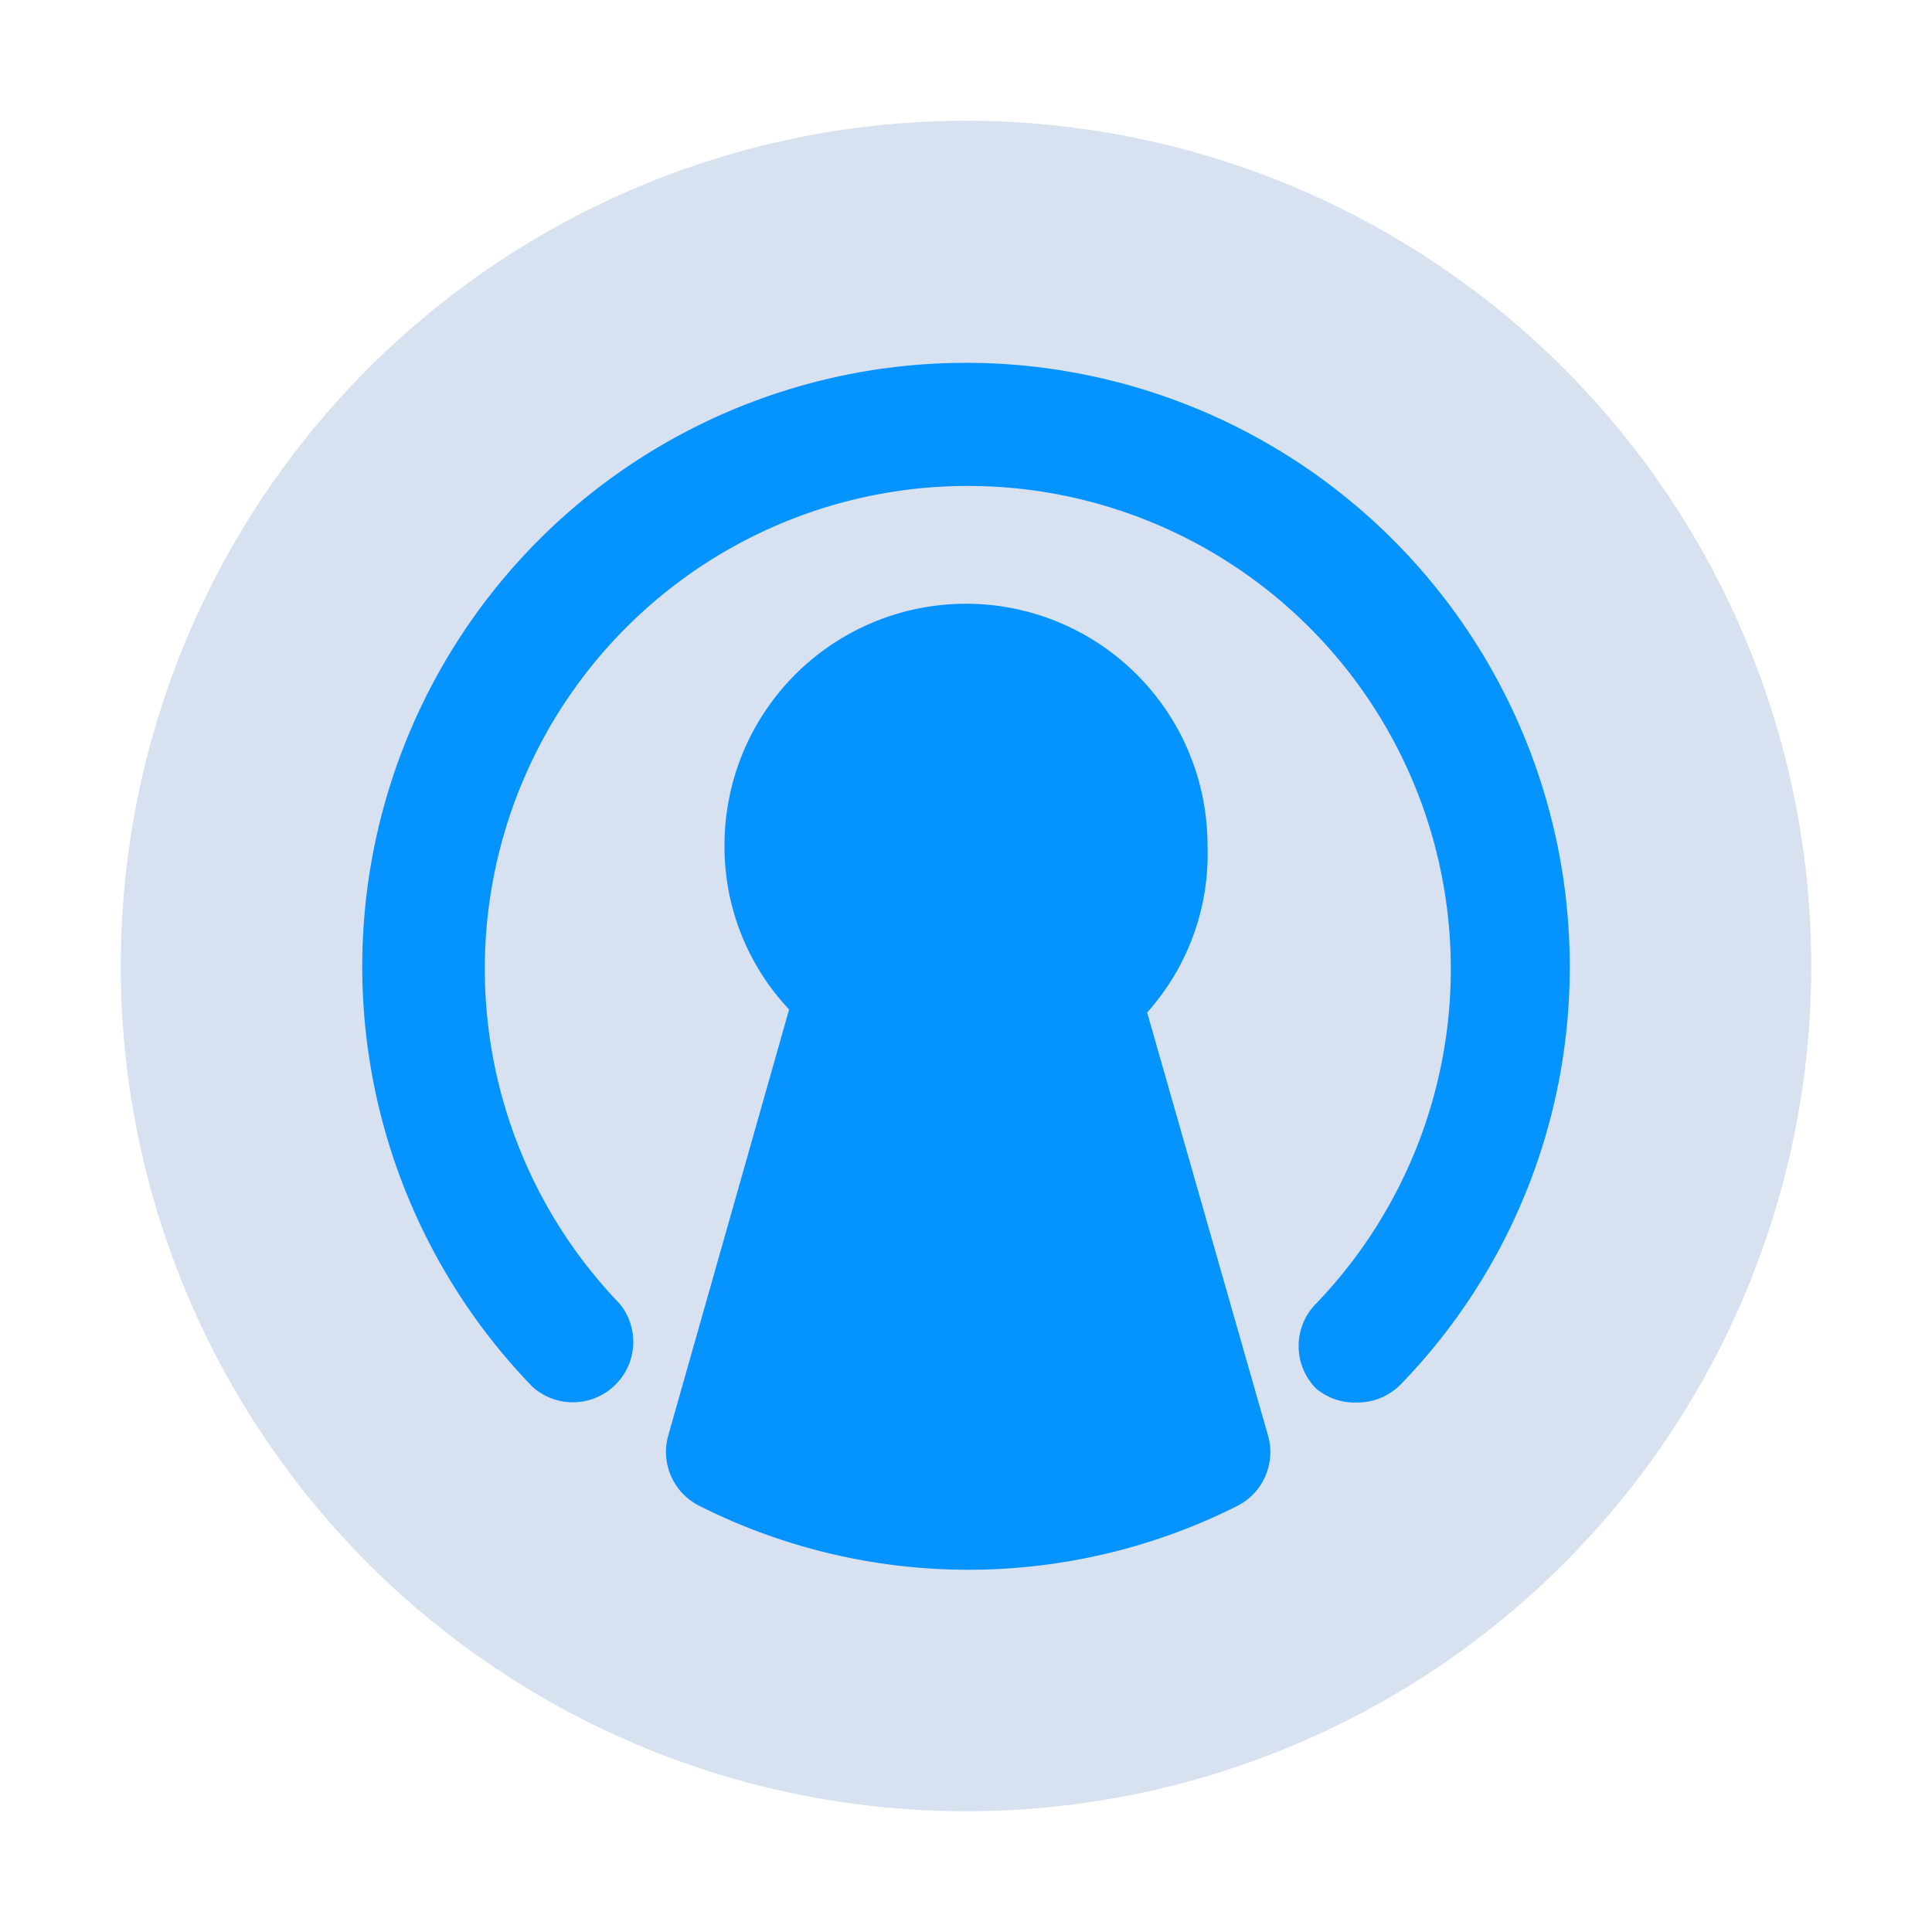
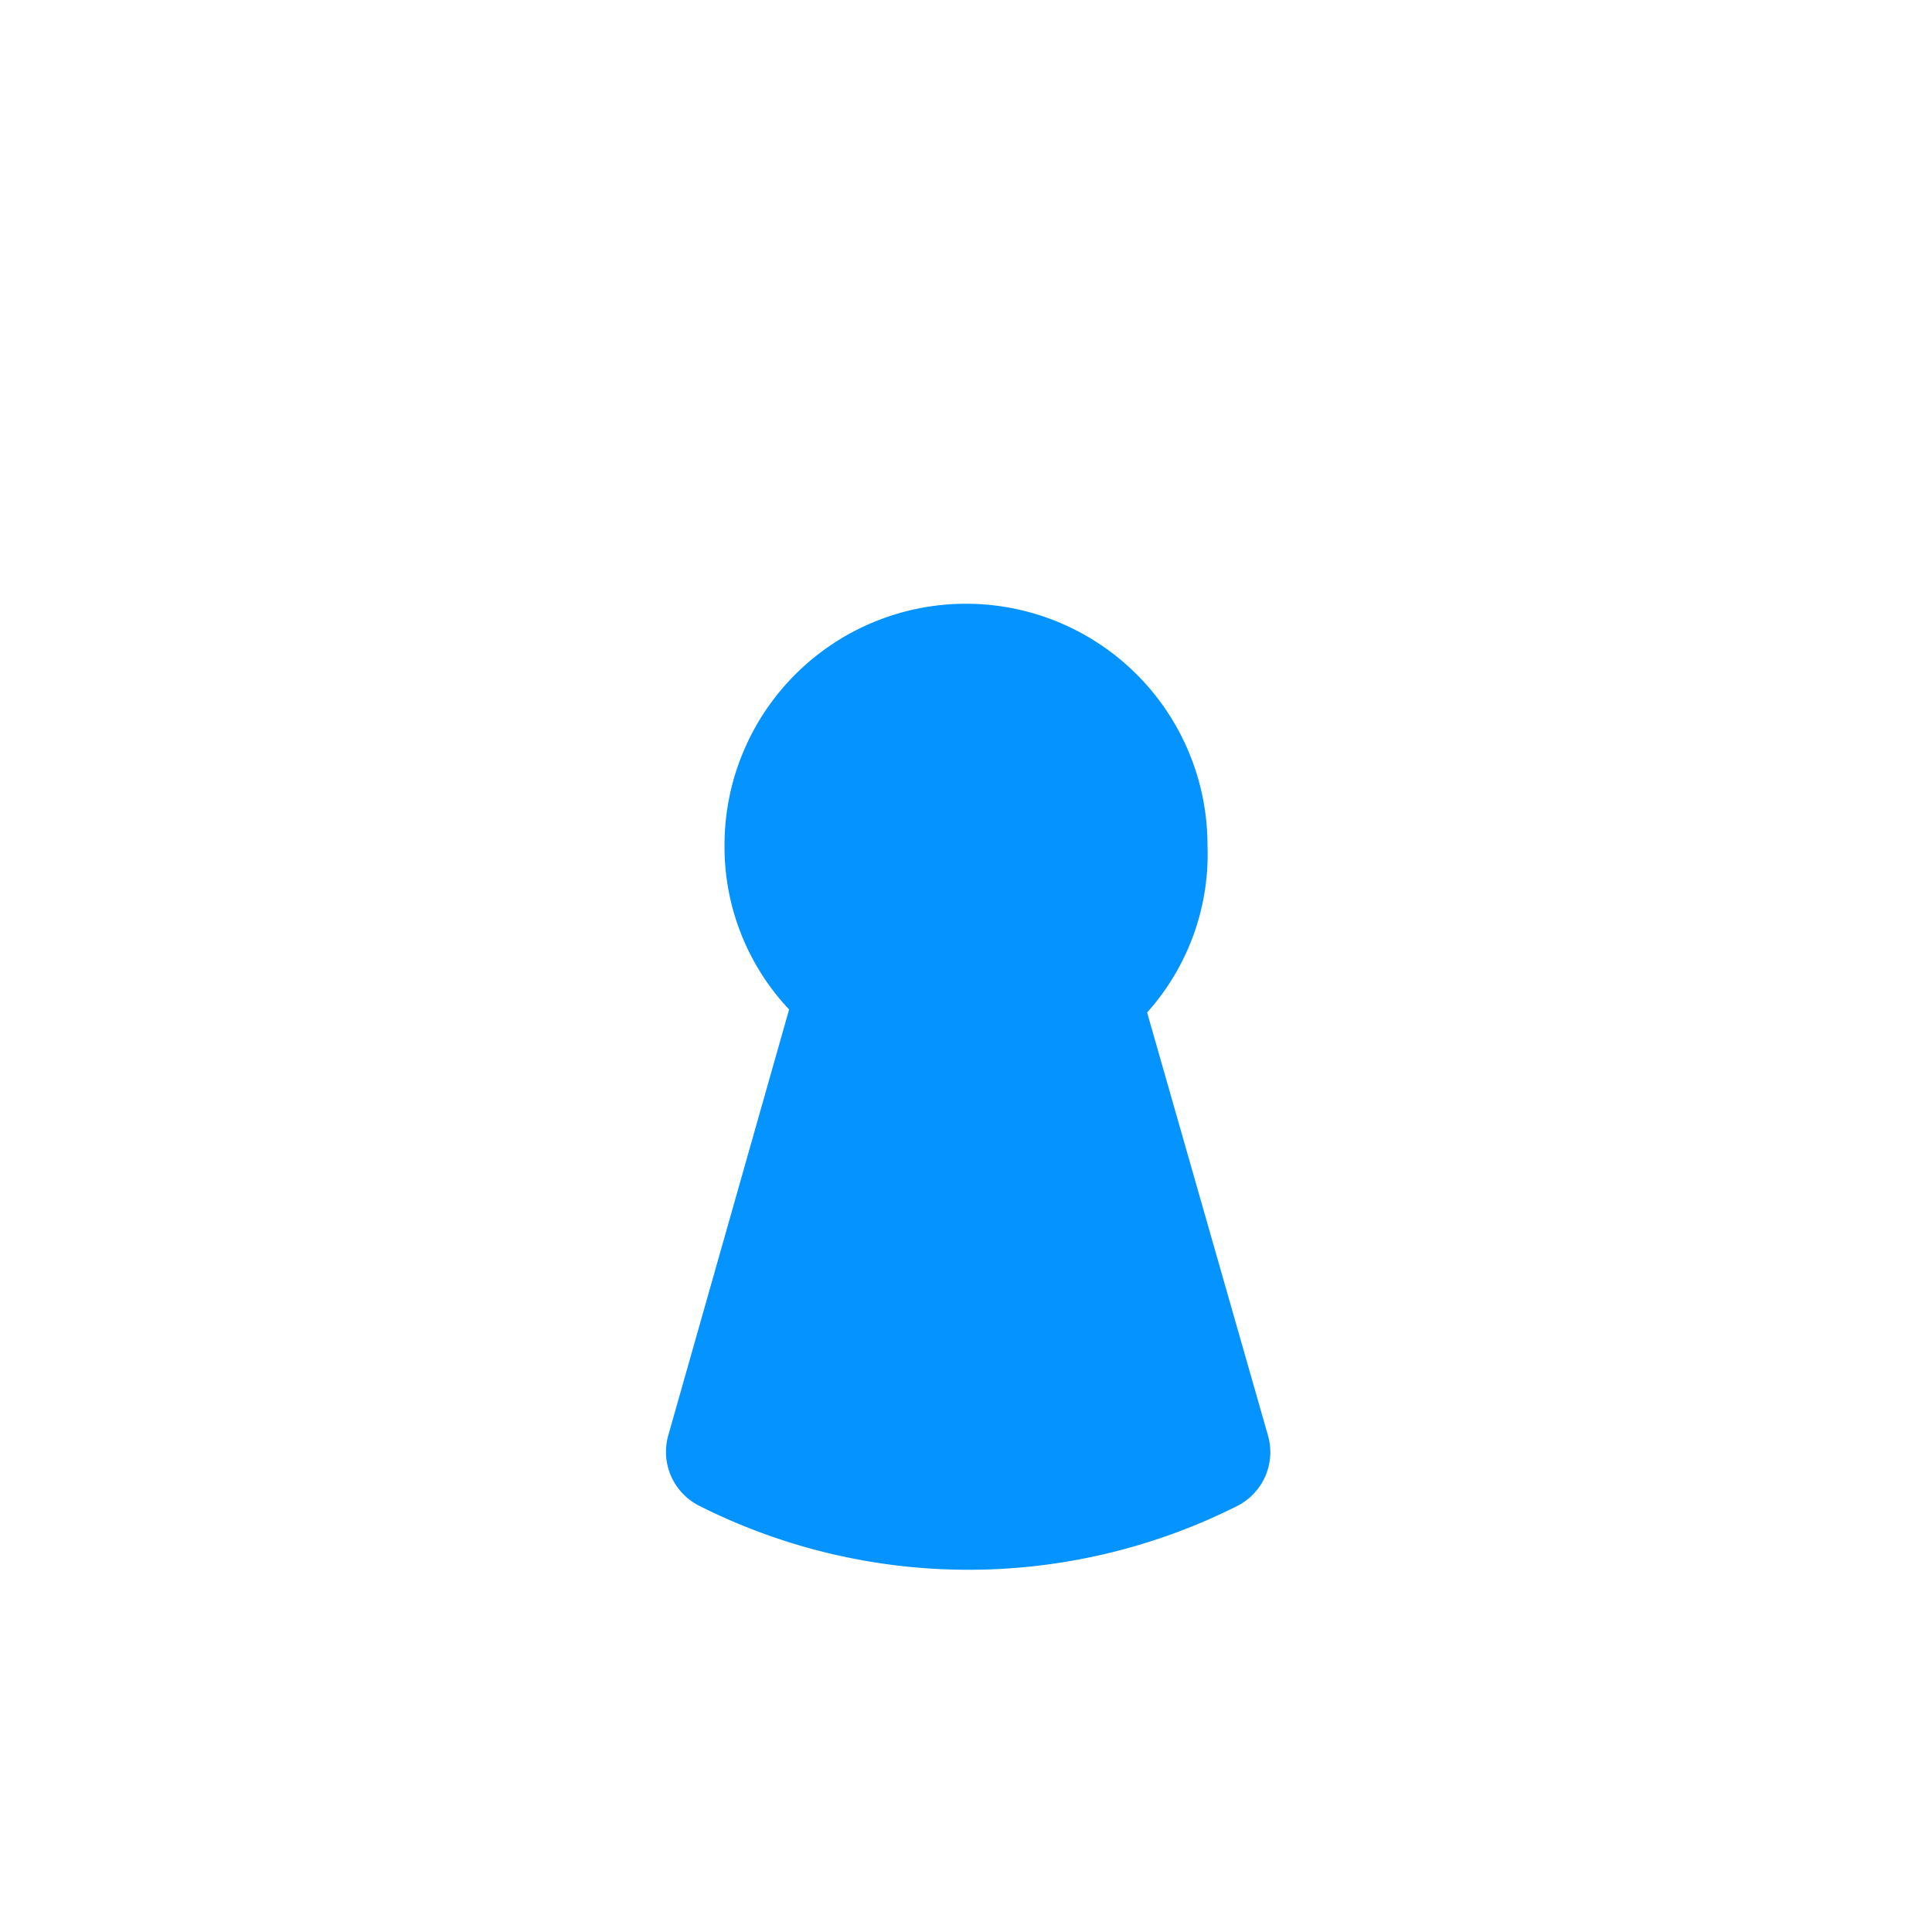
<svg xmlns="http://www.w3.org/2000/svg" viewBox="0 0 32 32">
  <defs>
    <style>.cls-1{fill:#d8e1ef;}.cls-2{fill:#0593ff;}</style>
  </defs>
  <title />
  <g id="Kunci">
-     <path d="M16,26a9.83,9.83,0,0,1-4.46-1.06A1,1,0,0,1,11,23.77l2-7A3.93,3.93,0,0,1,12,14a4,4,0,0,1,8,0,3.93,3.93,0,0,1-1.07,2.72l2,7.05a1,1,0,0,1-.51,1.17A9.83,9.83,0,0,1,16,26Zm-2.81-2.51a8,8,0,0,0,5.62,0l-2-6.81a1,1,0,0,1,.36-1.08A2,2,0,0,0,18,14a2,2,0,0,0-4,0,2,2,0,0,0,.8,1.6,1,1,0,0,1,.36,1.08Z" />
-     <circle class="cls-1" cx="16" cy="16" r="14" />
    <path class="cls-2" d="M21,23.77l-2-7A3.93,3.93,0,0,0,20,14a4,4,0,0,0-8,0,3.93,3.93,0,0,0,1.07,2.72l-2,7.05a1,1,0,0,0,.51,1.17,9.91,9.91,0,0,0,8.92,0A1,1,0,0,0,21,23.77Z" />
-     <path class="cls-2" d="M22.49,23.23A1,1,0,0,1,21.8,23a1,1,0,0,1,0-1.41,8,8,0,1,0-11.54,0,1,1,0,0,1-1.44,1.38A10,10,0,1,1,26,16a9.92,9.92,0,0,1-2.79,6.92A1,1,0,0,1,22.49,23.23Z" />
  </g>
</svg>